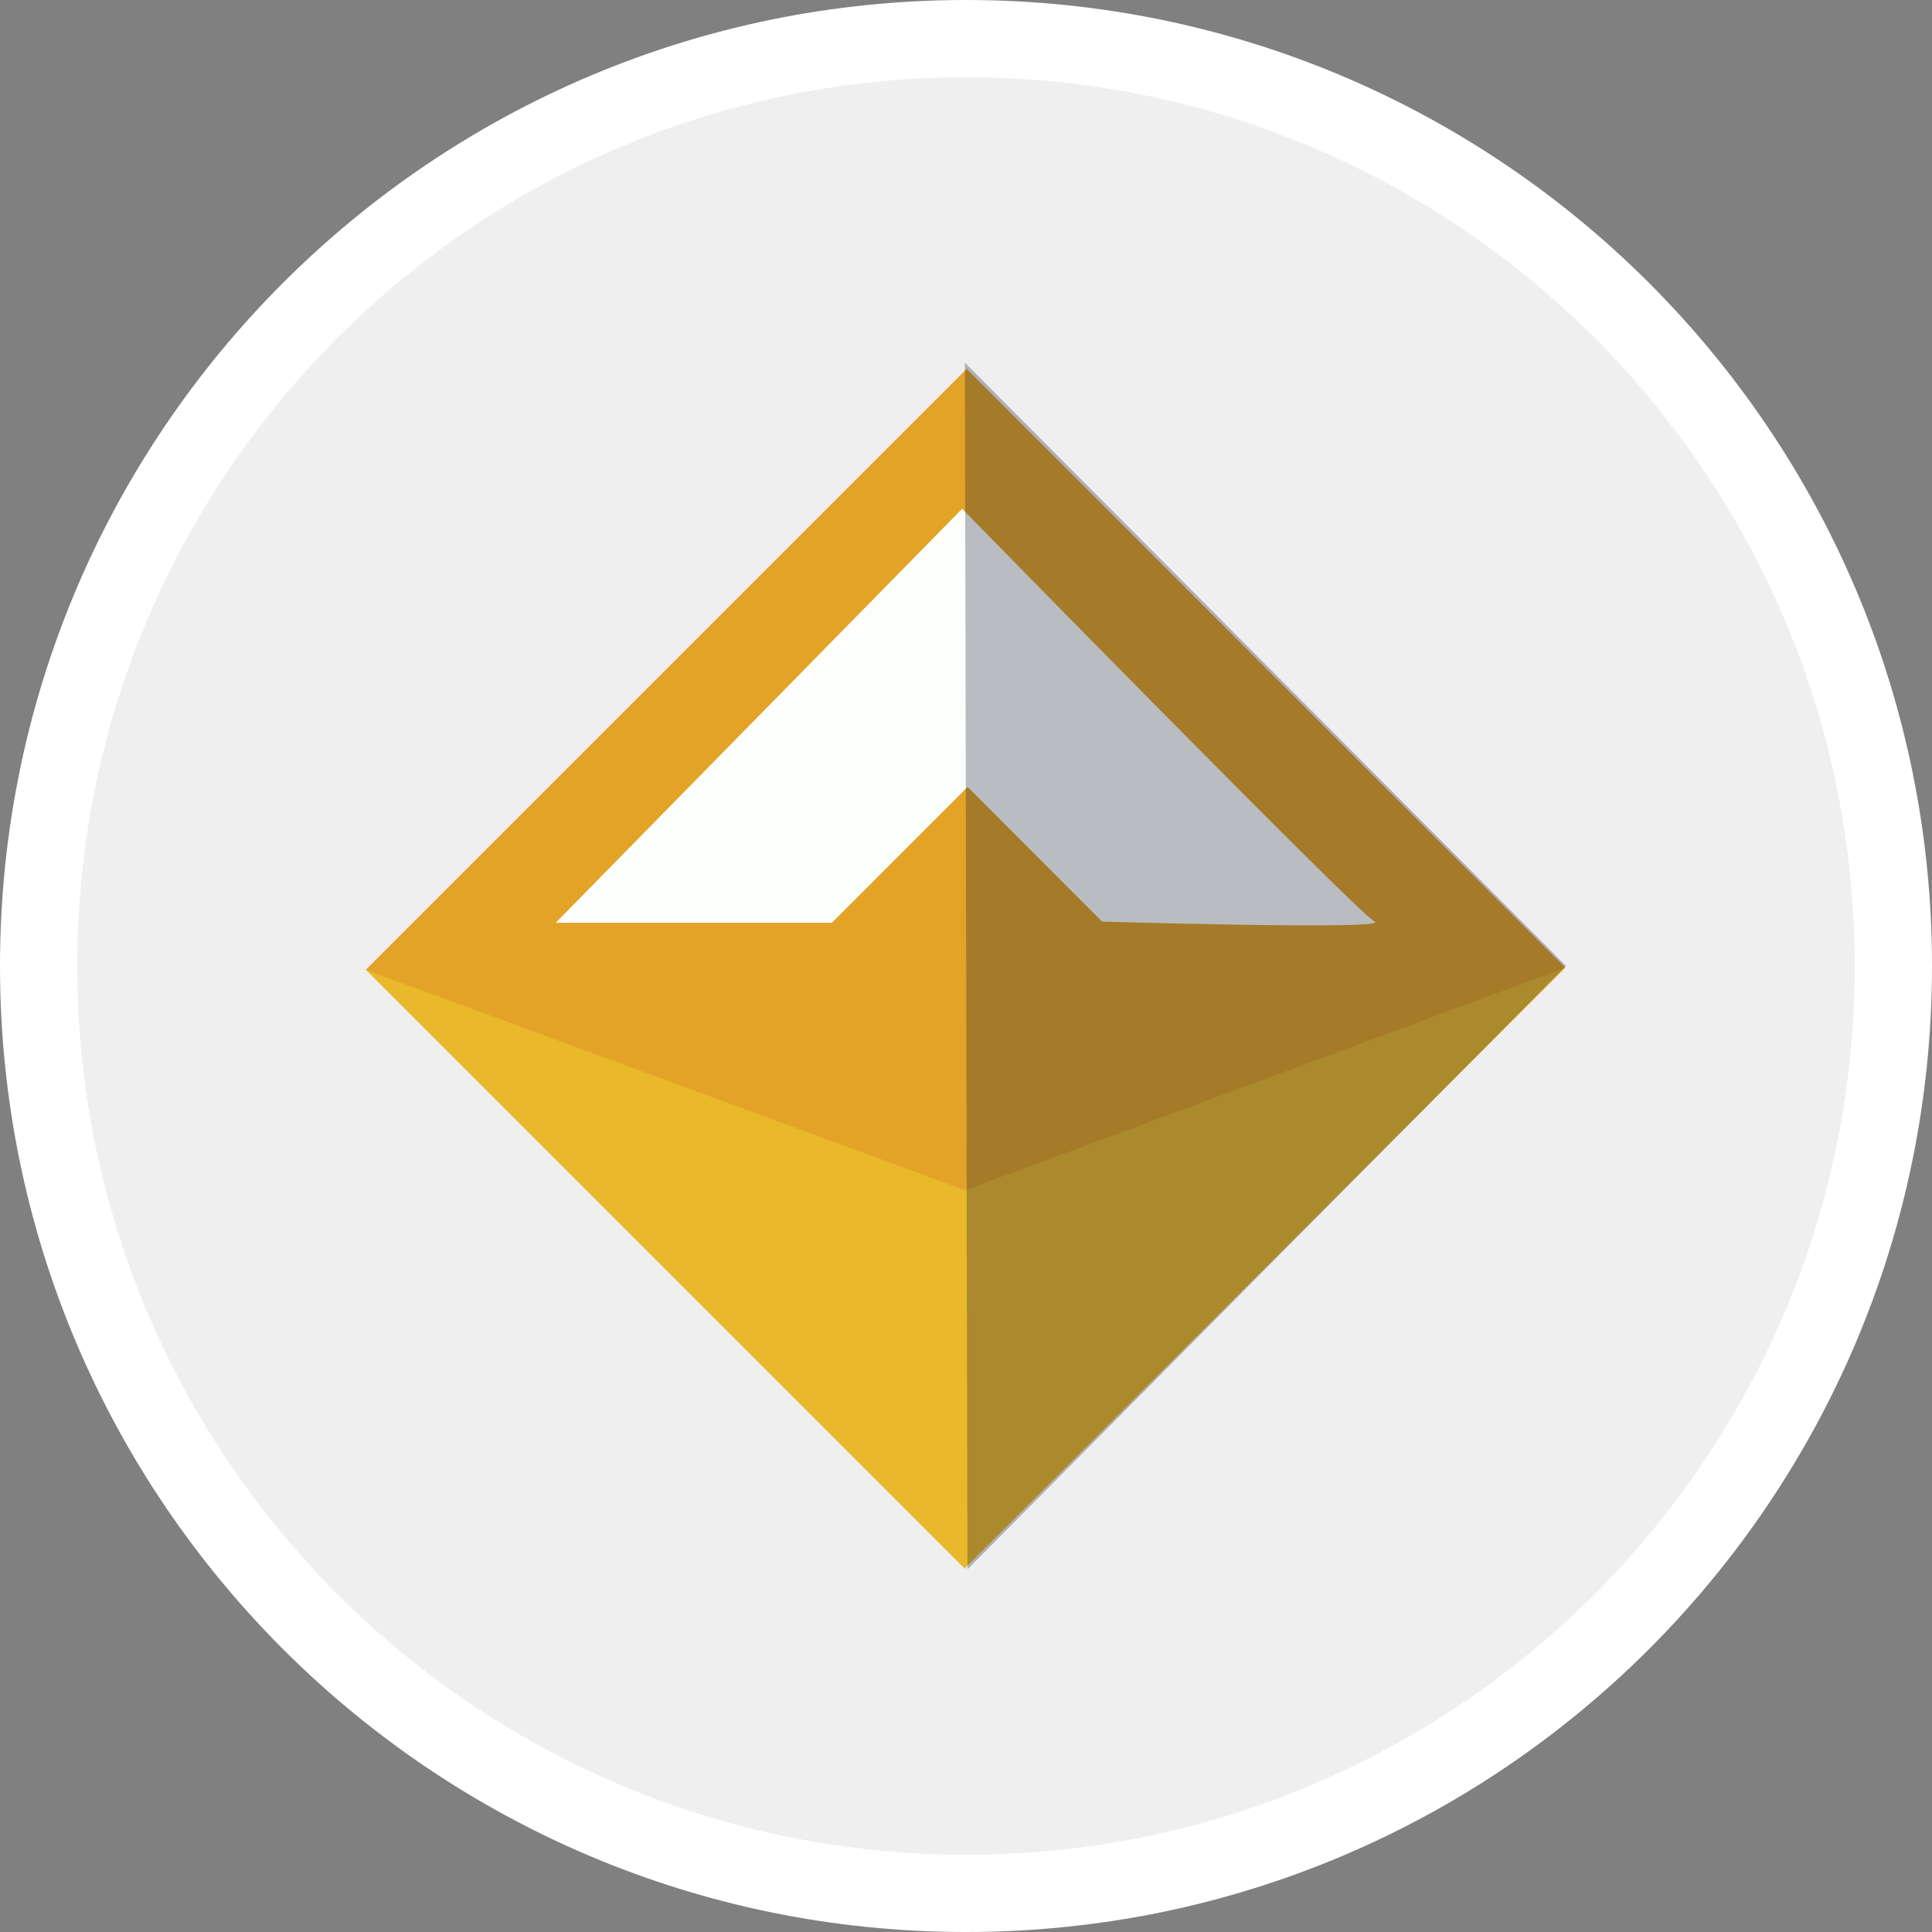
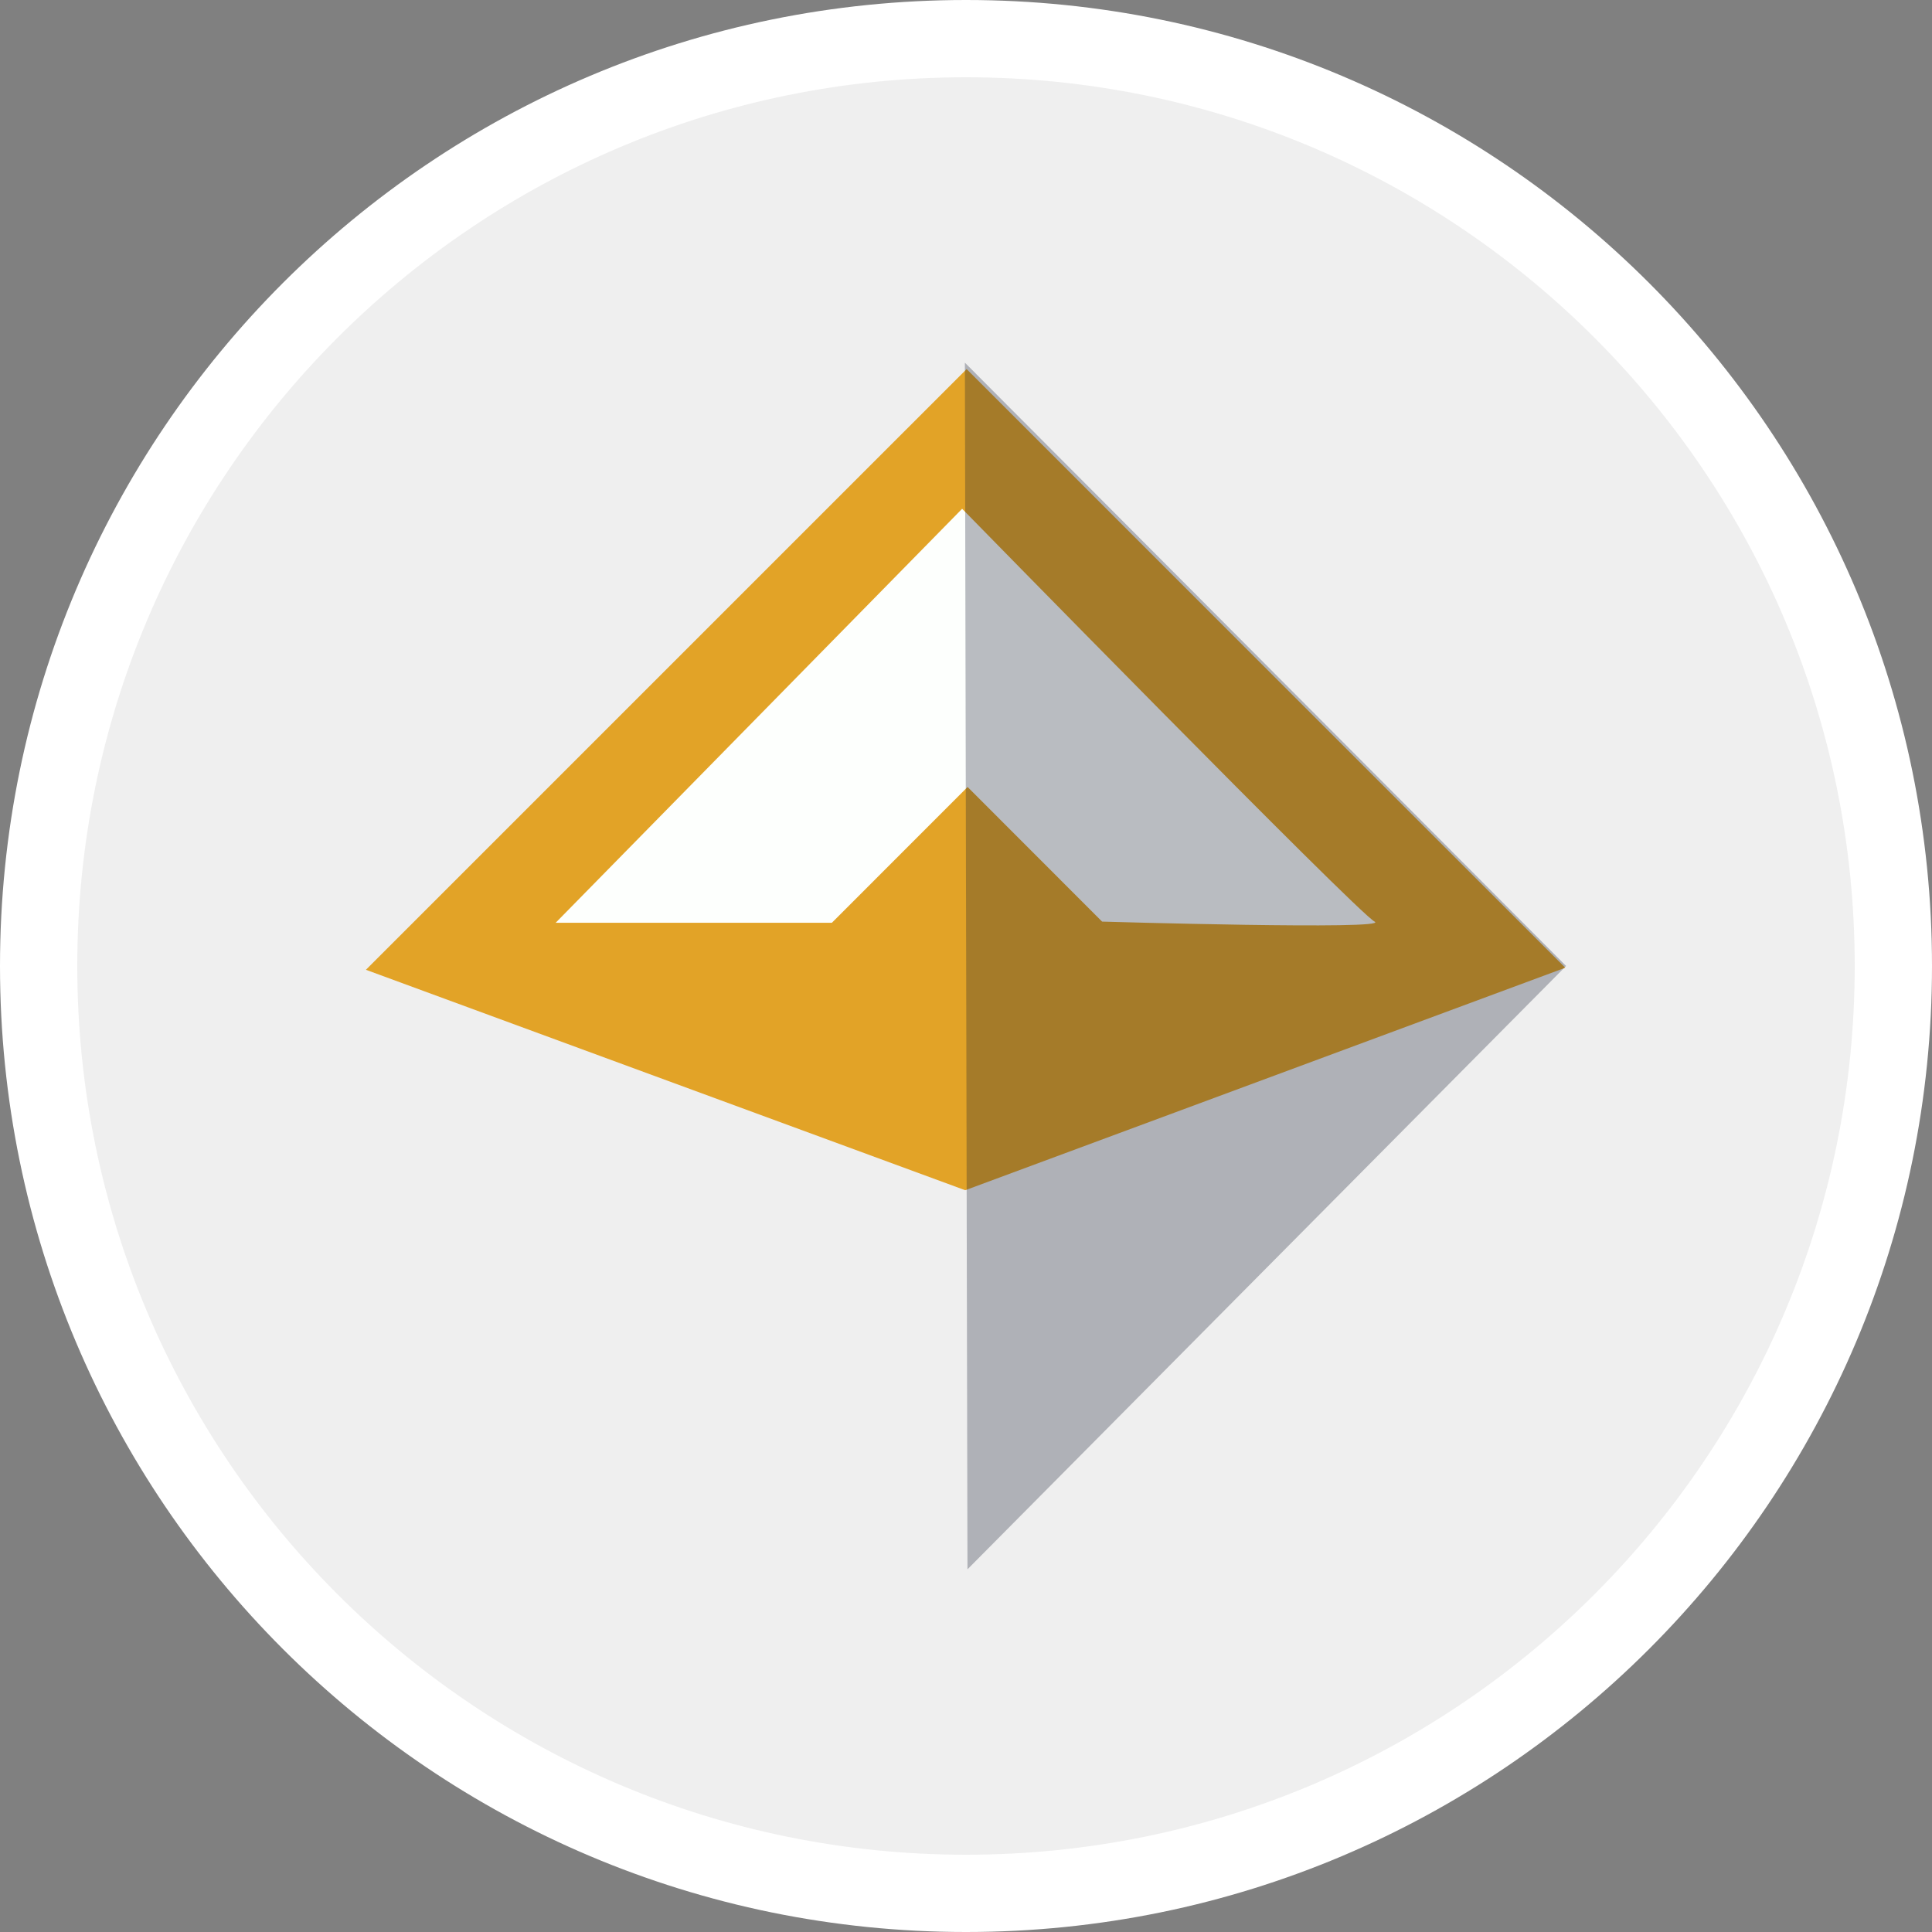
<svg xmlns="http://www.w3.org/2000/svg" viewBox="0 0 500 500">
  <rect x="0" y="0" width="500" height="500" fill="#808080" stroke="none" />
  <defs>
    <style>.cls-1{fill:#efefef;}.cls-2{fill:#fff;}.cls-3{fill:#e9b82b;}.cls-4{fill:#e2a327;}.cls-4,.cls-5,.cls-6{fill-rule:evenodd;}.cls-5{fill:#fdfffd;}.cls-6{fill:#14192d;opacity:0.29;isolation:isolate;}</style>
  </defs>
  <title>DAI</title>
  <g id="Capa_2" data-name="Capa 2">
    <g id="Capa_1-2" data-name="Capa 1">
      <circle class="cls-1" cx="250" cy="250" r="236.66" />
      <path class="cls-2" d="M250,0C111.93,0,0,111.93,0,250S111.93,500,250,500,500,388.07,500,250,388.07,0,250,0Zm0,480C123,480,20,377,20,250S123,20,250,20,480,123,480,250,377,480,250,480Z" />
      <g id="Page-28">
        <g id="DAI_logo--icon_v0.1" data-name="DAI logo--icon v0.1">
          <g id="Group-3">
            <g id="Group-2">
              <g id="Group">
-                 <rect id="Rectangle-20" class="cls-3" x="139.97" y="141.17" width="219.85" height="219.1" transform="translate(-104.09 250.14) rotate(-45)" />
                <polygon id="Rectangle-20-Copy" class="cls-4" points="250.16 95.52 405.09 250.45 249.8 308.03 94.7 250.98 250.16 95.52" />
                <path id="Path-1" class="cls-5" d="M143.81,238.81h71.48l35.12-35.14,34.81,34.84s74.92,2.21,70.53,0S249,131.67,249,131.67Z" />
              </g>
            </g>
            <polygon id="Rectangle-1-Copy-2" class="cls-6" points="249.71 93.86 405.3 249.99 250.38 406.14 249.71 93.86" />
          </g>
        </g>
      </g>
    </g>
  </g>
</svg>